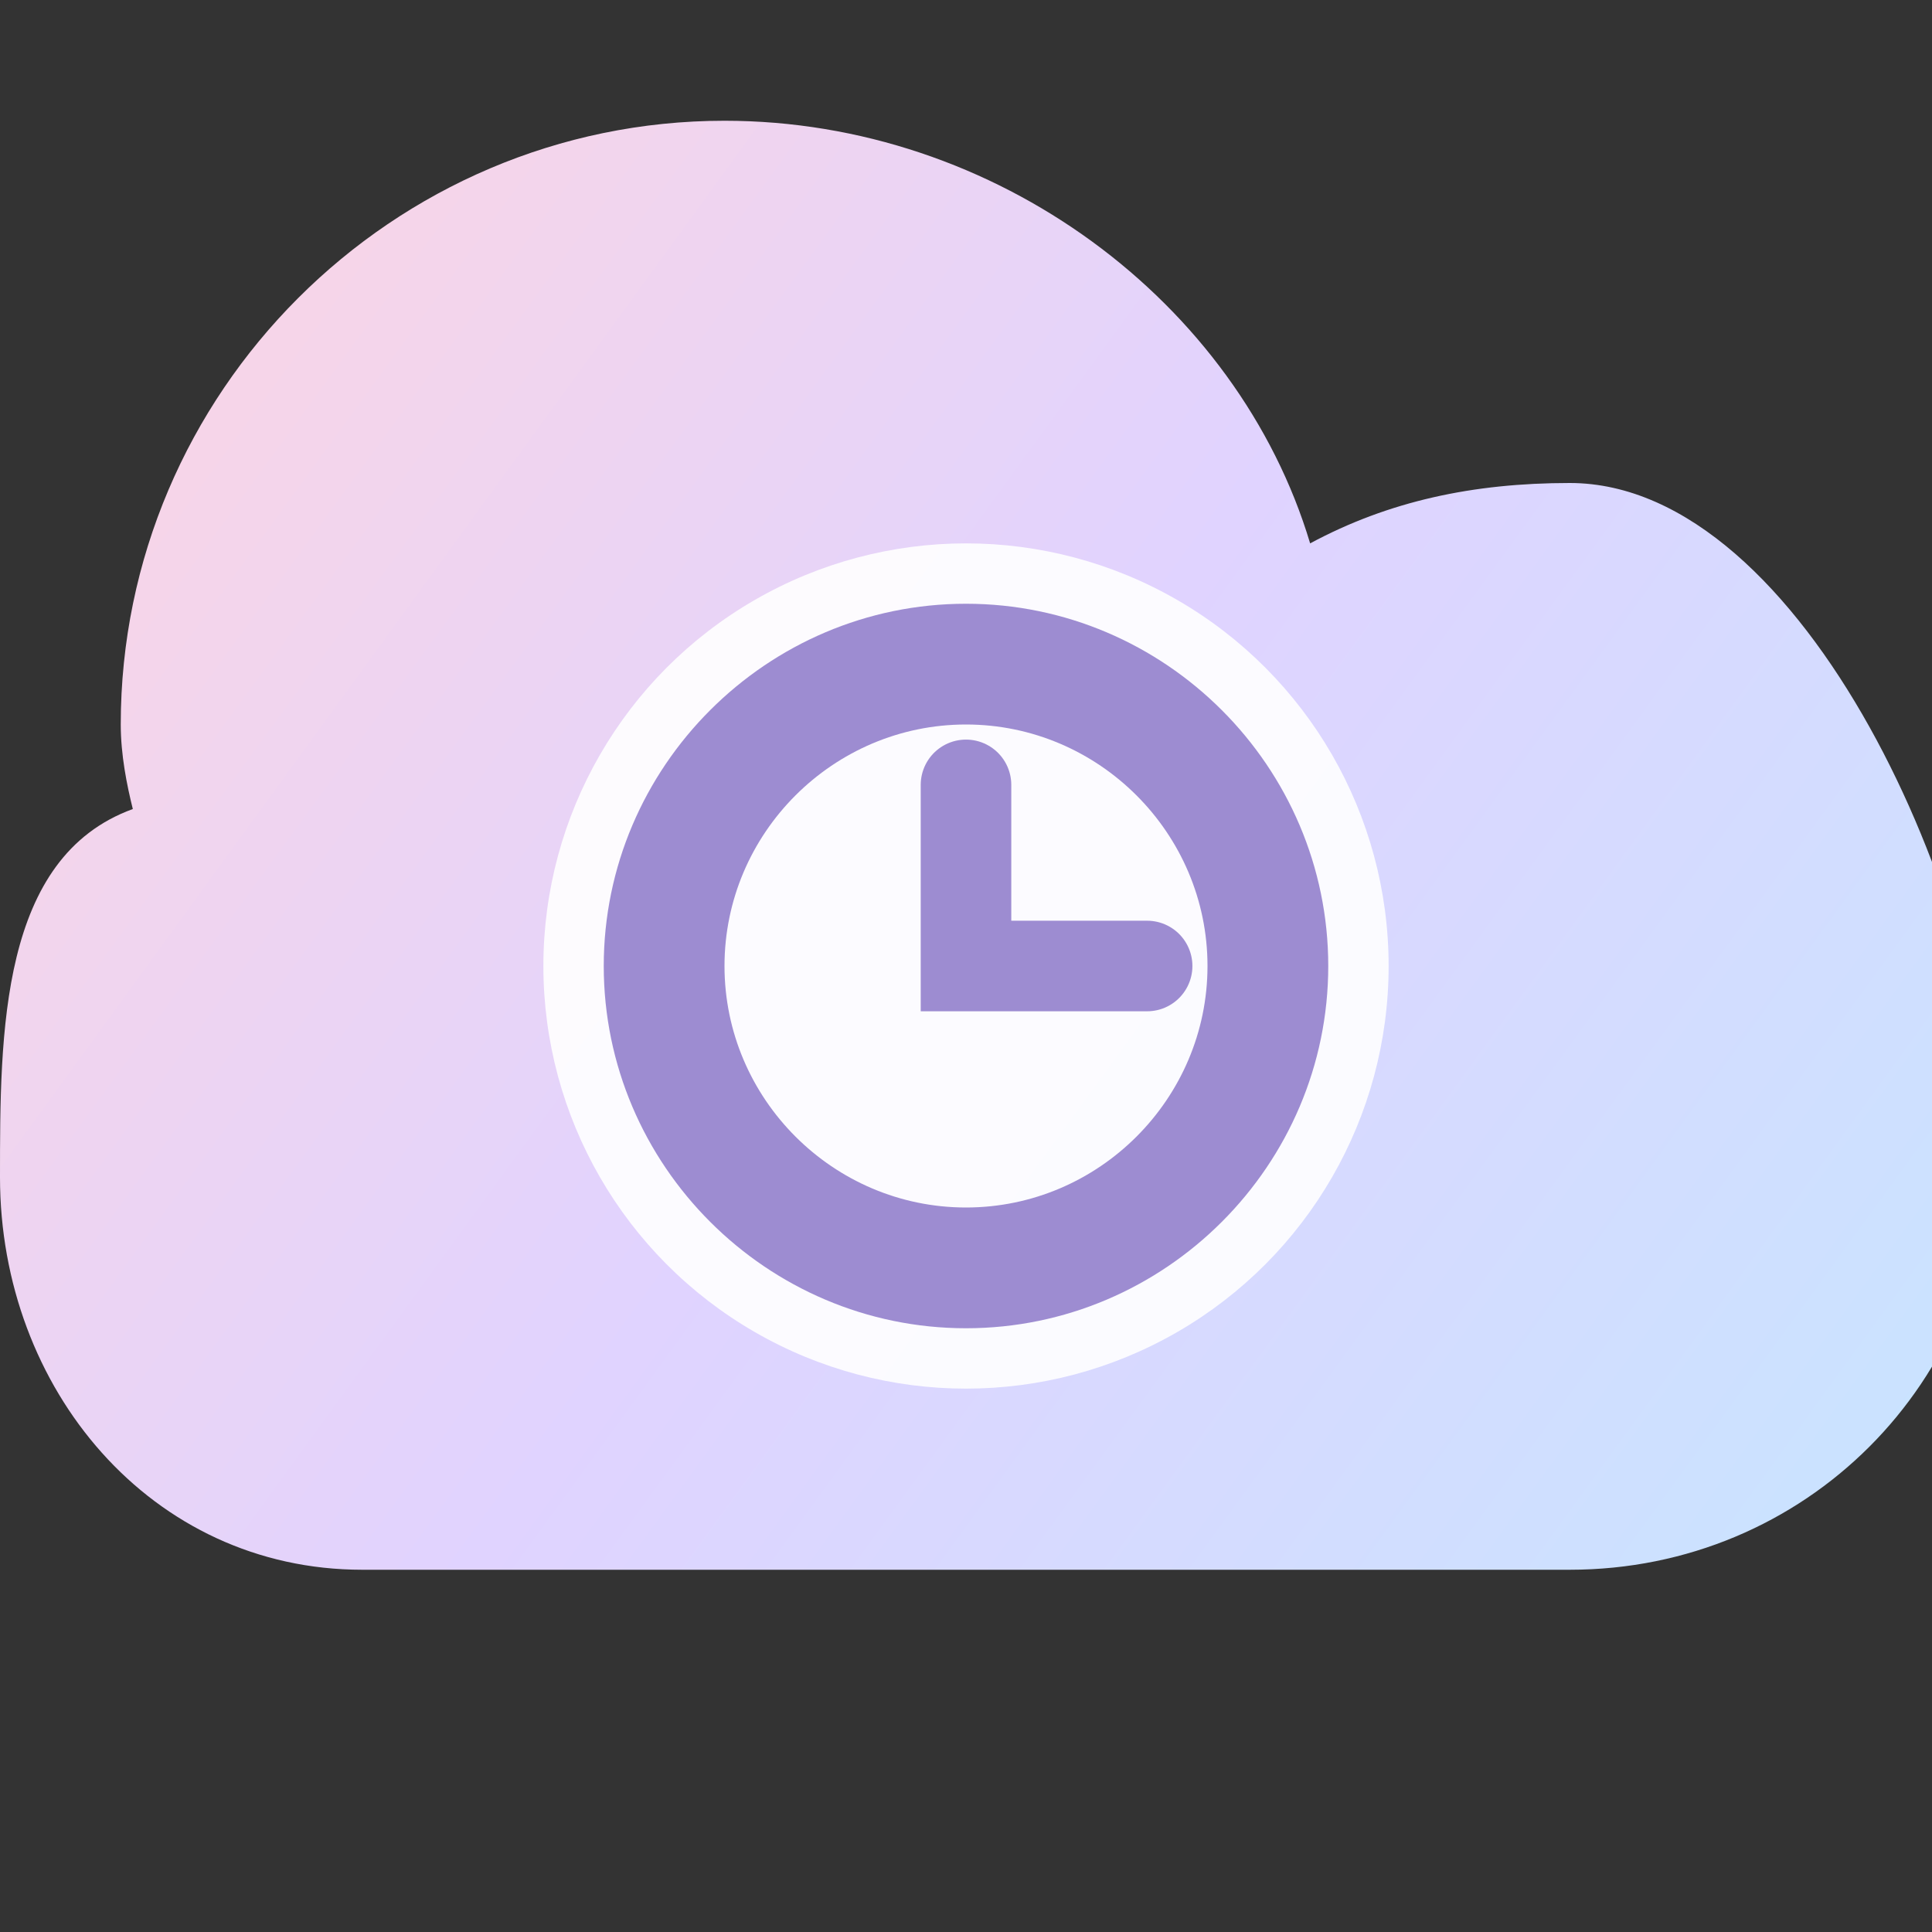
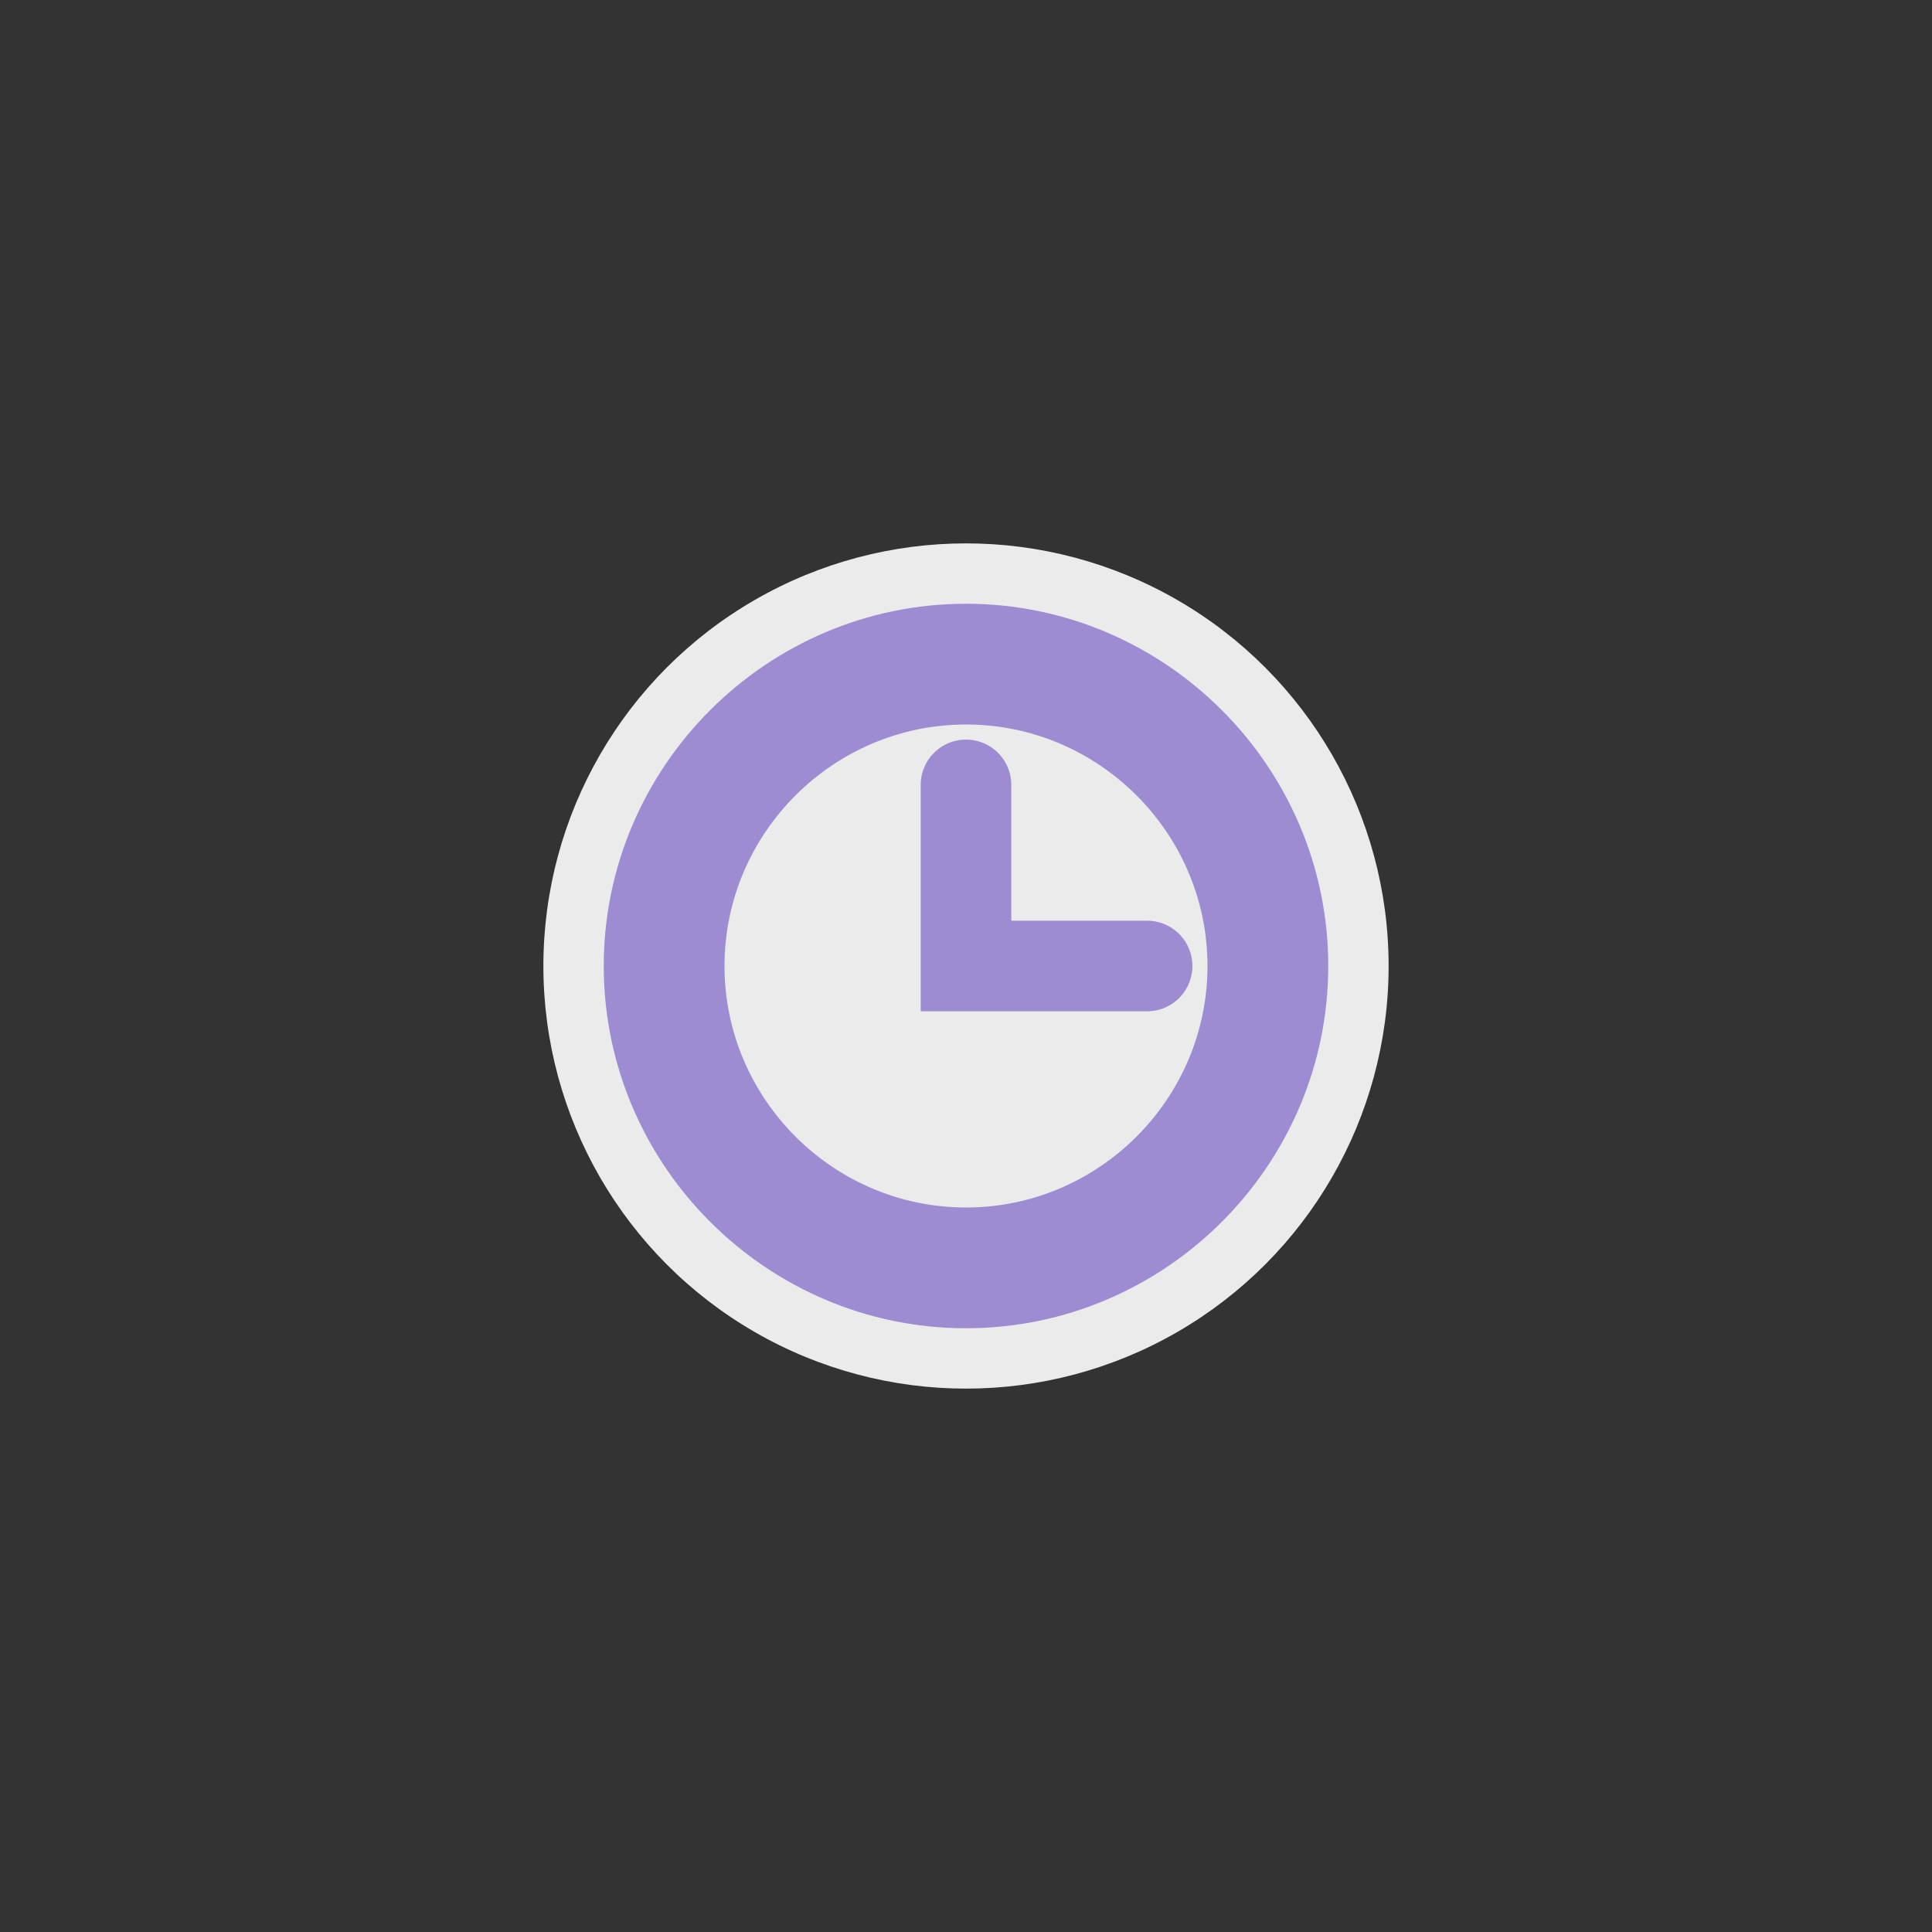
<svg xmlns="http://www.w3.org/2000/svg" width="32" height="32" viewBox="0 0 32 32" fill="none">
  <rect x="0" y="0" width="32" height="32" fill="#333333" stroke="none" />
-   <path d="M26 8C24.4 8 23 8.3 21.7 9C20.5 5 16.5 2 12 2C6.5 2 2 6.5 2 12C2 12.5 2.1 13 2.2 13.4C0 14.2 0 17.1 0 19.5C0 23 2.5 26 6 26H26C29.9 26 33 22.9 33 19C33 15.1 29.9 8 26 8Z" fill="url(#cloud-gradient)" />
  <circle cx="16" cy="16" r="7" fill="white" opacity="0.9" />
  <path d="M16 10C12.7 10 10 12.7 10 16C10 19.3 12.7 22 16 22C19.3 22 22 19.3 22 16C22 12.7 19.3 10 16 10ZM16 20C13.8 20 12 18.2 12 16C12 13.8 13.8 12 16 12C18.2 12 20 13.8 20 16C20 18.2 18.2 20 16 20Z" fill="#9D8CD1" />
  <path d="M16 13V16H19" stroke="#9D8CD1" stroke-width="1.5" stroke-linecap="round" />
  <defs>
    <linearGradient id="cloud-gradient" x1="0" y1="2" x2="33" y2="26" gradientUnits="userSpaceOnUse">
      <stop offset="0" stop-color="#FFD6E0" />
      <stop offset="0.5" stop-color="#E0D3FF" />
      <stop offset="1" stop-color="#C7E5FF" />
    </linearGradient>
  </defs>
</svg>